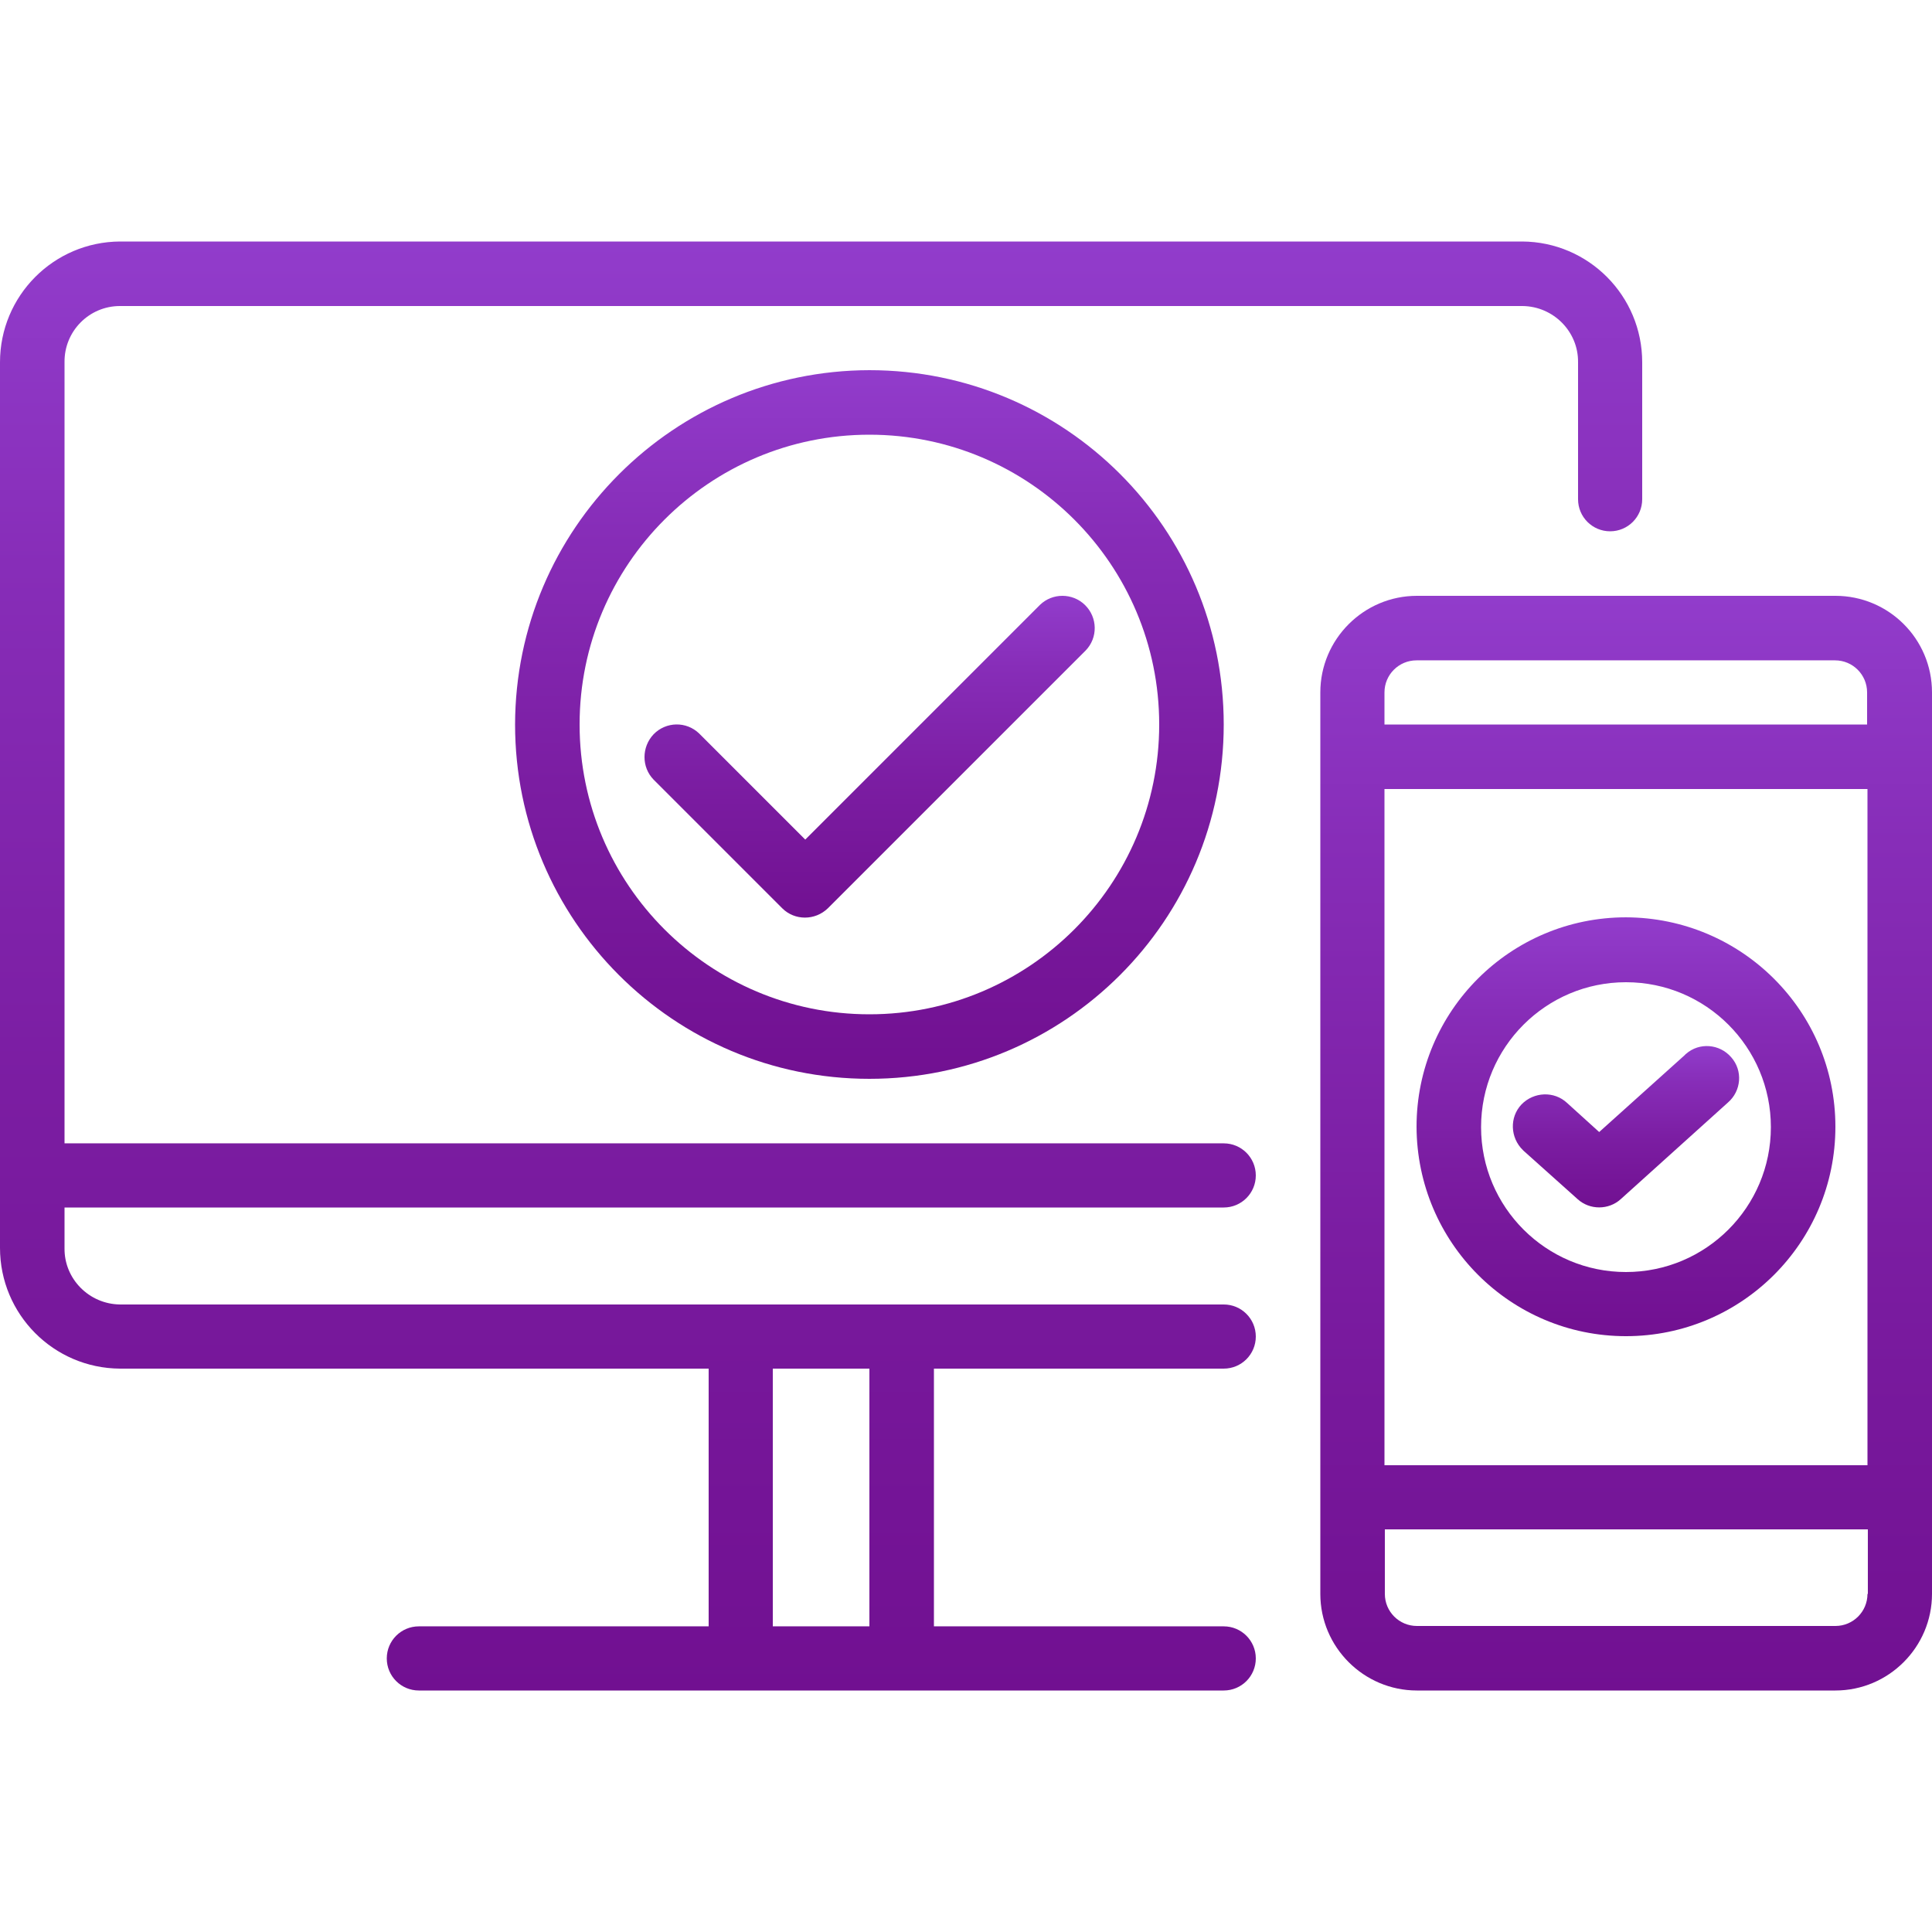
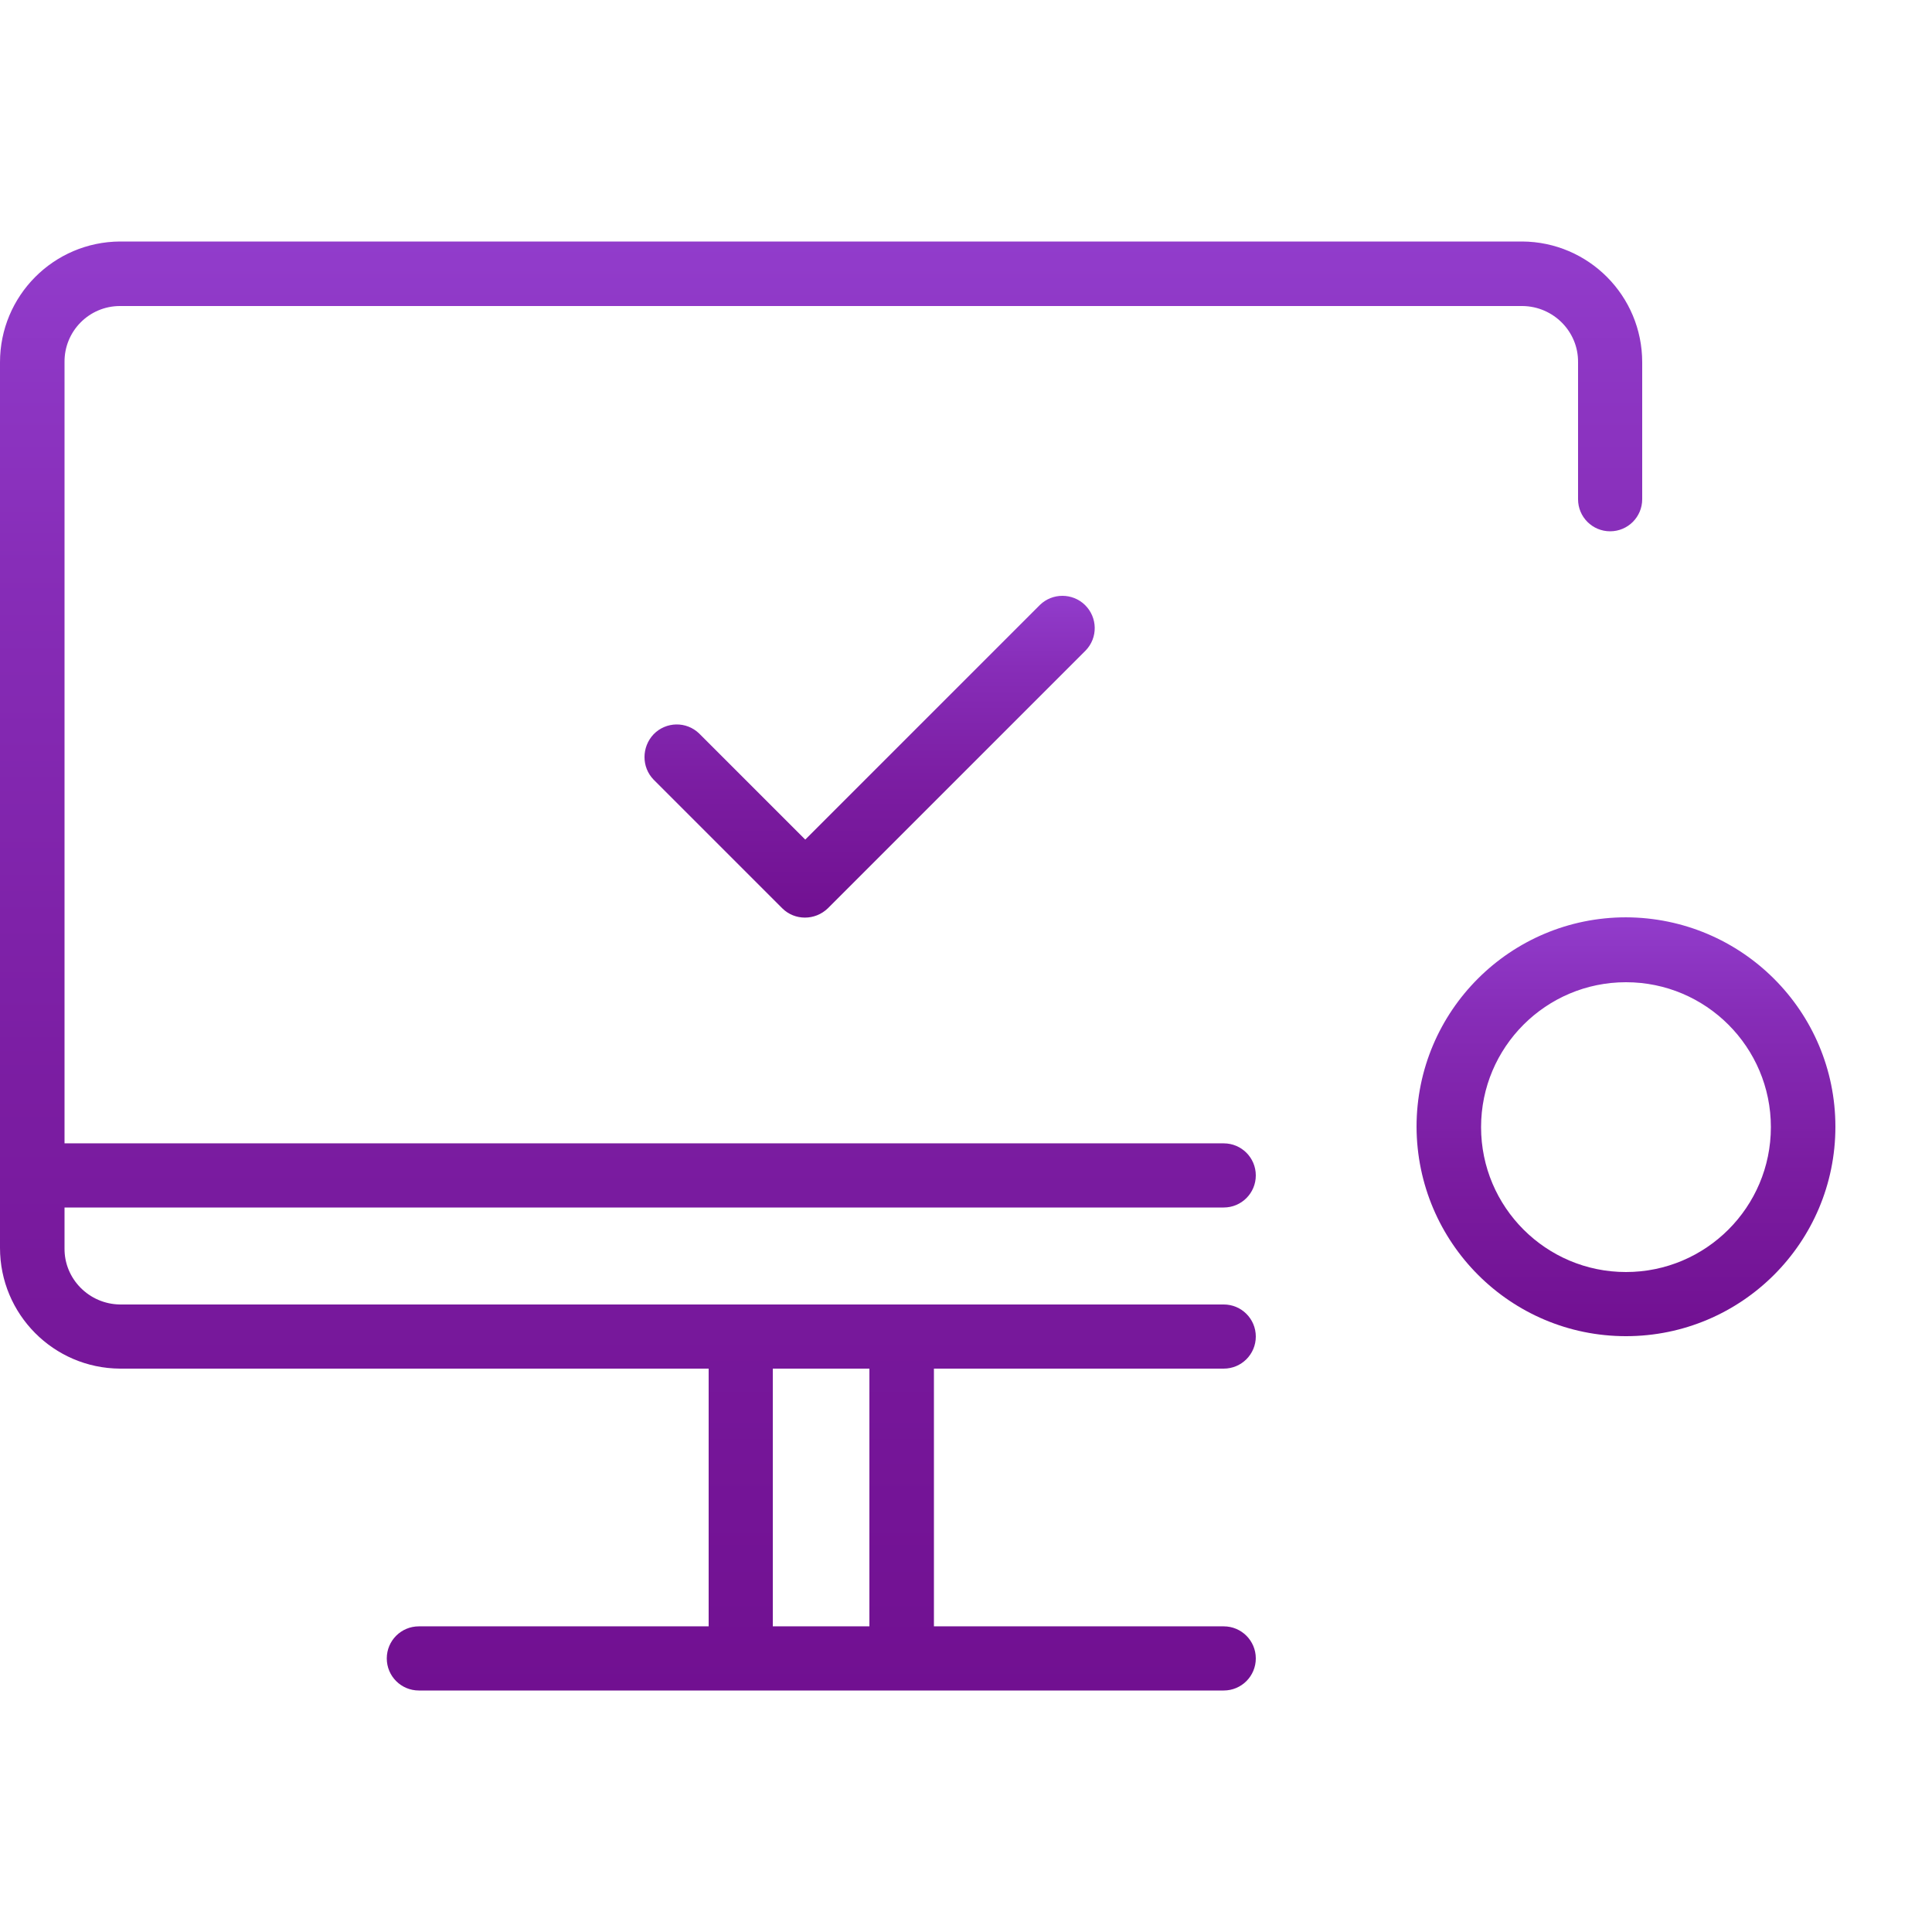
<svg xmlns="http://www.w3.org/2000/svg" version="1.1" id="Capa_1" x="0px" y="0px" viewBox="0 0 512 512" style="enable-background:new 0 0 512 512;" xml:space="preserve">
  <style type="text/css">
	.st0{fill:url(#SVGID_1_);}
	.st1{fill:url(#SVGID_2_);}
	.st2{fill:url(#SVGID_3_);}
	.st3{fill:url(#SVGID_4_);}
	.st4{fill:url(#SVGID_5_);}
	.st5{fill:url(#SVGID_6_);}
</style>
  <g>
    <linearGradient id="SVGID_1_" gradientUnits="userSpaceOnUse" x1="217.6" y1="-1195.645" x2="217.6" y2="527.365" gradientTransform="matrix(1 0 0 -1 0 512)">
      <stop offset="0" style="stop-color:#66007D" />
      <stop offset="0.452" style="stop-color:#67017F" />
      <stop offset="0.614" style="stop-color:#6B0786" />
      <stop offset="0.73" style="stop-color:#711091" />
      <stop offset="0.824" style="stop-color:#7B1DA2" />
      <stop offset="0.904" style="stop-color:#872DB8" />
      <stop offset="0.974" style="stop-color:#9642D3" />
      <stop offset="1" style="stop-color:#9D4BDF" />
    </linearGradient>
    <path class="st0" d="M324.3,320c4.7,0,8.5-3.8,8.5-8.5s-3.8-8.5-8.5-8.5H17.1V96c-0.1-8.2,6.5-14.9,14.7-14.9h371.7   c8.2,0.1,14.8,6.8,14.7,14.9v36.3c0,4.7,3.8,8.5,8.5,8.5s8.5-3.8,8.5-8.5V96c0-17.6-14.2-31.9-31.8-32H31.8C14.2,64.1,0,78.4,0,96   v234.7c0,17.6,14.2,31.9,31.8,32h156V431H111c-4.7,0-8.5,3.8-8.5,8.5s3.8,8.5,8.5,8.5h213.3c4.7,0,8.5-3.8,8.5-8.5   s-3.8-8.5-8.5-8.5h-76.8v-68.3h76.8c4.7,0,8.5-3.8,8.5-8.5s-3.8-8.5-8.5-8.5H31.8c-8.2-0.1-14.8-6.8-14.7-14.9V320H324.3z    M204.8,362.7h25.6V431h-25.6V362.7z" />
    <linearGradient id="SVGID_2_" gradientUnits="userSpaceOnUse" x1="430.95" y1="-887.73" x2="430.95" y2="414.097" gradientTransform="matrix(1 0 0 -1 0 512)">
      <stop offset="0" style="stop-color:#66007D" />
      <stop offset="0.452" style="stop-color:#67017F" />
      <stop offset="0.614" style="stop-color:#6B0786" />
      <stop offset="0.73" style="stop-color:#711091" />
      <stop offset="0.824" style="stop-color:#7B1DA2" />
      <stop offset="0.904" style="stop-color:#872DB8" />
      <stop offset="0.974" style="stop-color:#9642D3" />
      <stop offset="1" style="stop-color:#9D4BDF" />
    </linearGradient>
-     <path class="st1" d="M486.4,157.9H375.5c-14.1,0-25.6,11.5-25.6,25.6v238.9c0,14.1,11.5,25.6,25.6,25.6h110.9   c14.1,0,25.6-11.5,25.6-25.6V183.5C512,169.3,500.5,157.9,486.4,157.9z M494.9,422.4c0,4.7-3.8,8.5-8.5,8.5H375.5   c-4.7,0-8.5-3.8-8.5-8.5v-17.1h128v17.1H494.9z M494.9,388.3h-128V209.1h128V388.3z M494.9,192h-128v-8.5c0-4.7,3.8-8.5,8.5-8.5   h110.9c4.7,0,8.5,3.8,8.5,8.5v8.5H494.9z" />
    <linearGradient id="SVGID_3_" gradientUnits="userSpaceOnUse" x1="230.457" y1="-10.772" x2="230.457" y2="371.644" gradientTransform="matrix(1 0 0 -1 0 512)">
      <stop offset="0" style="stop-color:#66007D" />
      <stop offset="0.452" style="stop-color:#67017F" />
      <stop offset="0.614" style="stop-color:#6B0786" />
      <stop offset="0.73" style="stop-color:#711091" />
      <stop offset="0.824" style="stop-color:#7B1DA2" />
      <stop offset="0.904" style="stop-color:#872DB8" />
      <stop offset="0.974" style="stop-color:#9642D3" />
      <stop offset="1" style="stop-color:#9D4BDF" />
    </linearGradient>
    <path class="st2" d="M173.2,206.6l34.1,34.1c3.3,3.3,8.7,3.3,12.1,0l68.3-68.3c3.3-3.4,3.2-8.8-0.2-12.1c-3.3-3.2-8.6-3.2-11.9,0   l-62.2,62.2l-28.1-28.1c-3.4-3.3-8.8-3.2-12.1,0.2C170,198,170,203.3,173.2,206.6z" />
    <linearGradient id="SVGID_4_" gradientUnits="userSpaceOnUse" x1="430.903" y1="51.683" x2="430.903" y2="243.62" gradientTransform="matrix(1 0 0 -1 0 512)">
      <stop offset="0" style="stop-color:#66007D" />
      <stop offset="0.452" style="stop-color:#67017F" />
      <stop offset="0.614" style="stop-color:#6B0786" />
      <stop offset="0.73" style="stop-color:#711091" />
      <stop offset="0.824" style="stop-color:#7B1DA2" />
      <stop offset="0.904" style="stop-color:#872DB8" />
      <stop offset="0.974" style="stop-color:#9642D3" />
      <stop offset="1" style="stop-color:#9D4BDF" />
    </linearGradient>
-     <path class="st3" d="M418.1,317.8c3.2,2.9,8.2,2.9,11.4,0l28.4-25.6c3.6-3.1,4-8.5,0.9-12c-3.1-3.6-8.5-4-12-0.9   c-0.1,0.1-0.2,0.1-0.2,0.2l0,0L423.8,300l-8.5-7.7c-3.4-3.2-8.8-3-12.1,0.4c-3.2,3.4-3,8.8,0.4,12.1c0.1,0.1,0.2,0.2,0.2,0.2   L418.1,317.8z" />
    <linearGradient id="SVGID_5_" gradientUnits="userSpaceOnUse" x1="230.4" y1="-389.697" x2="230.4" y2="452.668" gradientTransform="matrix(1 0 0 -1 0 512)">
      <stop offset="0" style="stop-color:#66007D" />
      <stop offset="0.452" style="stop-color:#67017F" />
      <stop offset="0.614" style="stop-color:#6B0786" />
      <stop offset="0.73" style="stop-color:#711091" />
      <stop offset="0.824" style="stop-color:#7B1DA2" />
      <stop offset="0.904" style="stop-color:#872DB8" />
      <stop offset="0.974" style="stop-color:#9642D3" />
      <stop offset="1" style="stop-color:#9D4BDF" />
    </linearGradient>
-     <path class="st4" d="M136.5,192c0,51.8,42,93.9,93.9,93.9s93.9-42,93.9-93.9s-42-93.9-93.9-93.9C178.6,98.2,136.6,140.2,136.5,192z    M307.2,192c0,42.4-34.4,76.8-76.8,76.8s-76.8-34.4-76.8-76.8s34.4-76.8,76.8-76.8C272.8,115.2,307.2,149.6,307.2,192z" />
    <linearGradient id="SVGID_6_" gradientUnits="userSpaceOnUse" x1="430.9" y1="-206.031" x2="430.9" y2="291.728" gradientTransform="matrix(1 0 0 -1 0 512)">
      <stop offset="0" style="stop-color:#66007D" />
      <stop offset="0.452" style="stop-color:#67017F" />
      <stop offset="0.614" style="stop-color:#6B0786" />
      <stop offset="0.73" style="stop-color:#711091" />
      <stop offset="0.824" style="stop-color:#7B1DA2" />
      <stop offset="0.904" style="stop-color:#872DB8" />
      <stop offset="0.974" style="stop-color:#9642D3" />
      <stop offset="1" style="stop-color:#9D4BDF" />
    </linearGradient>
    <path class="st5" d="M430.9,354.1c30.6,0,55.5-24.8,55.5-55.5c0-30.6-24.8-55.4-55.5-55.5c-30.6,0-55.5,24.8-55.5,55.5   C375.5,329.3,400.3,354.1,430.9,354.1z M430.9,260.3c21.2,0,38.4,17.2,38.4,38.4c0,21.2-17.2,38.4-38.4,38.4   c-21.2,0-38.4-17.2-38.4-38.4S409.7,260.3,430.9,260.3z" />
  </g>
</svg>